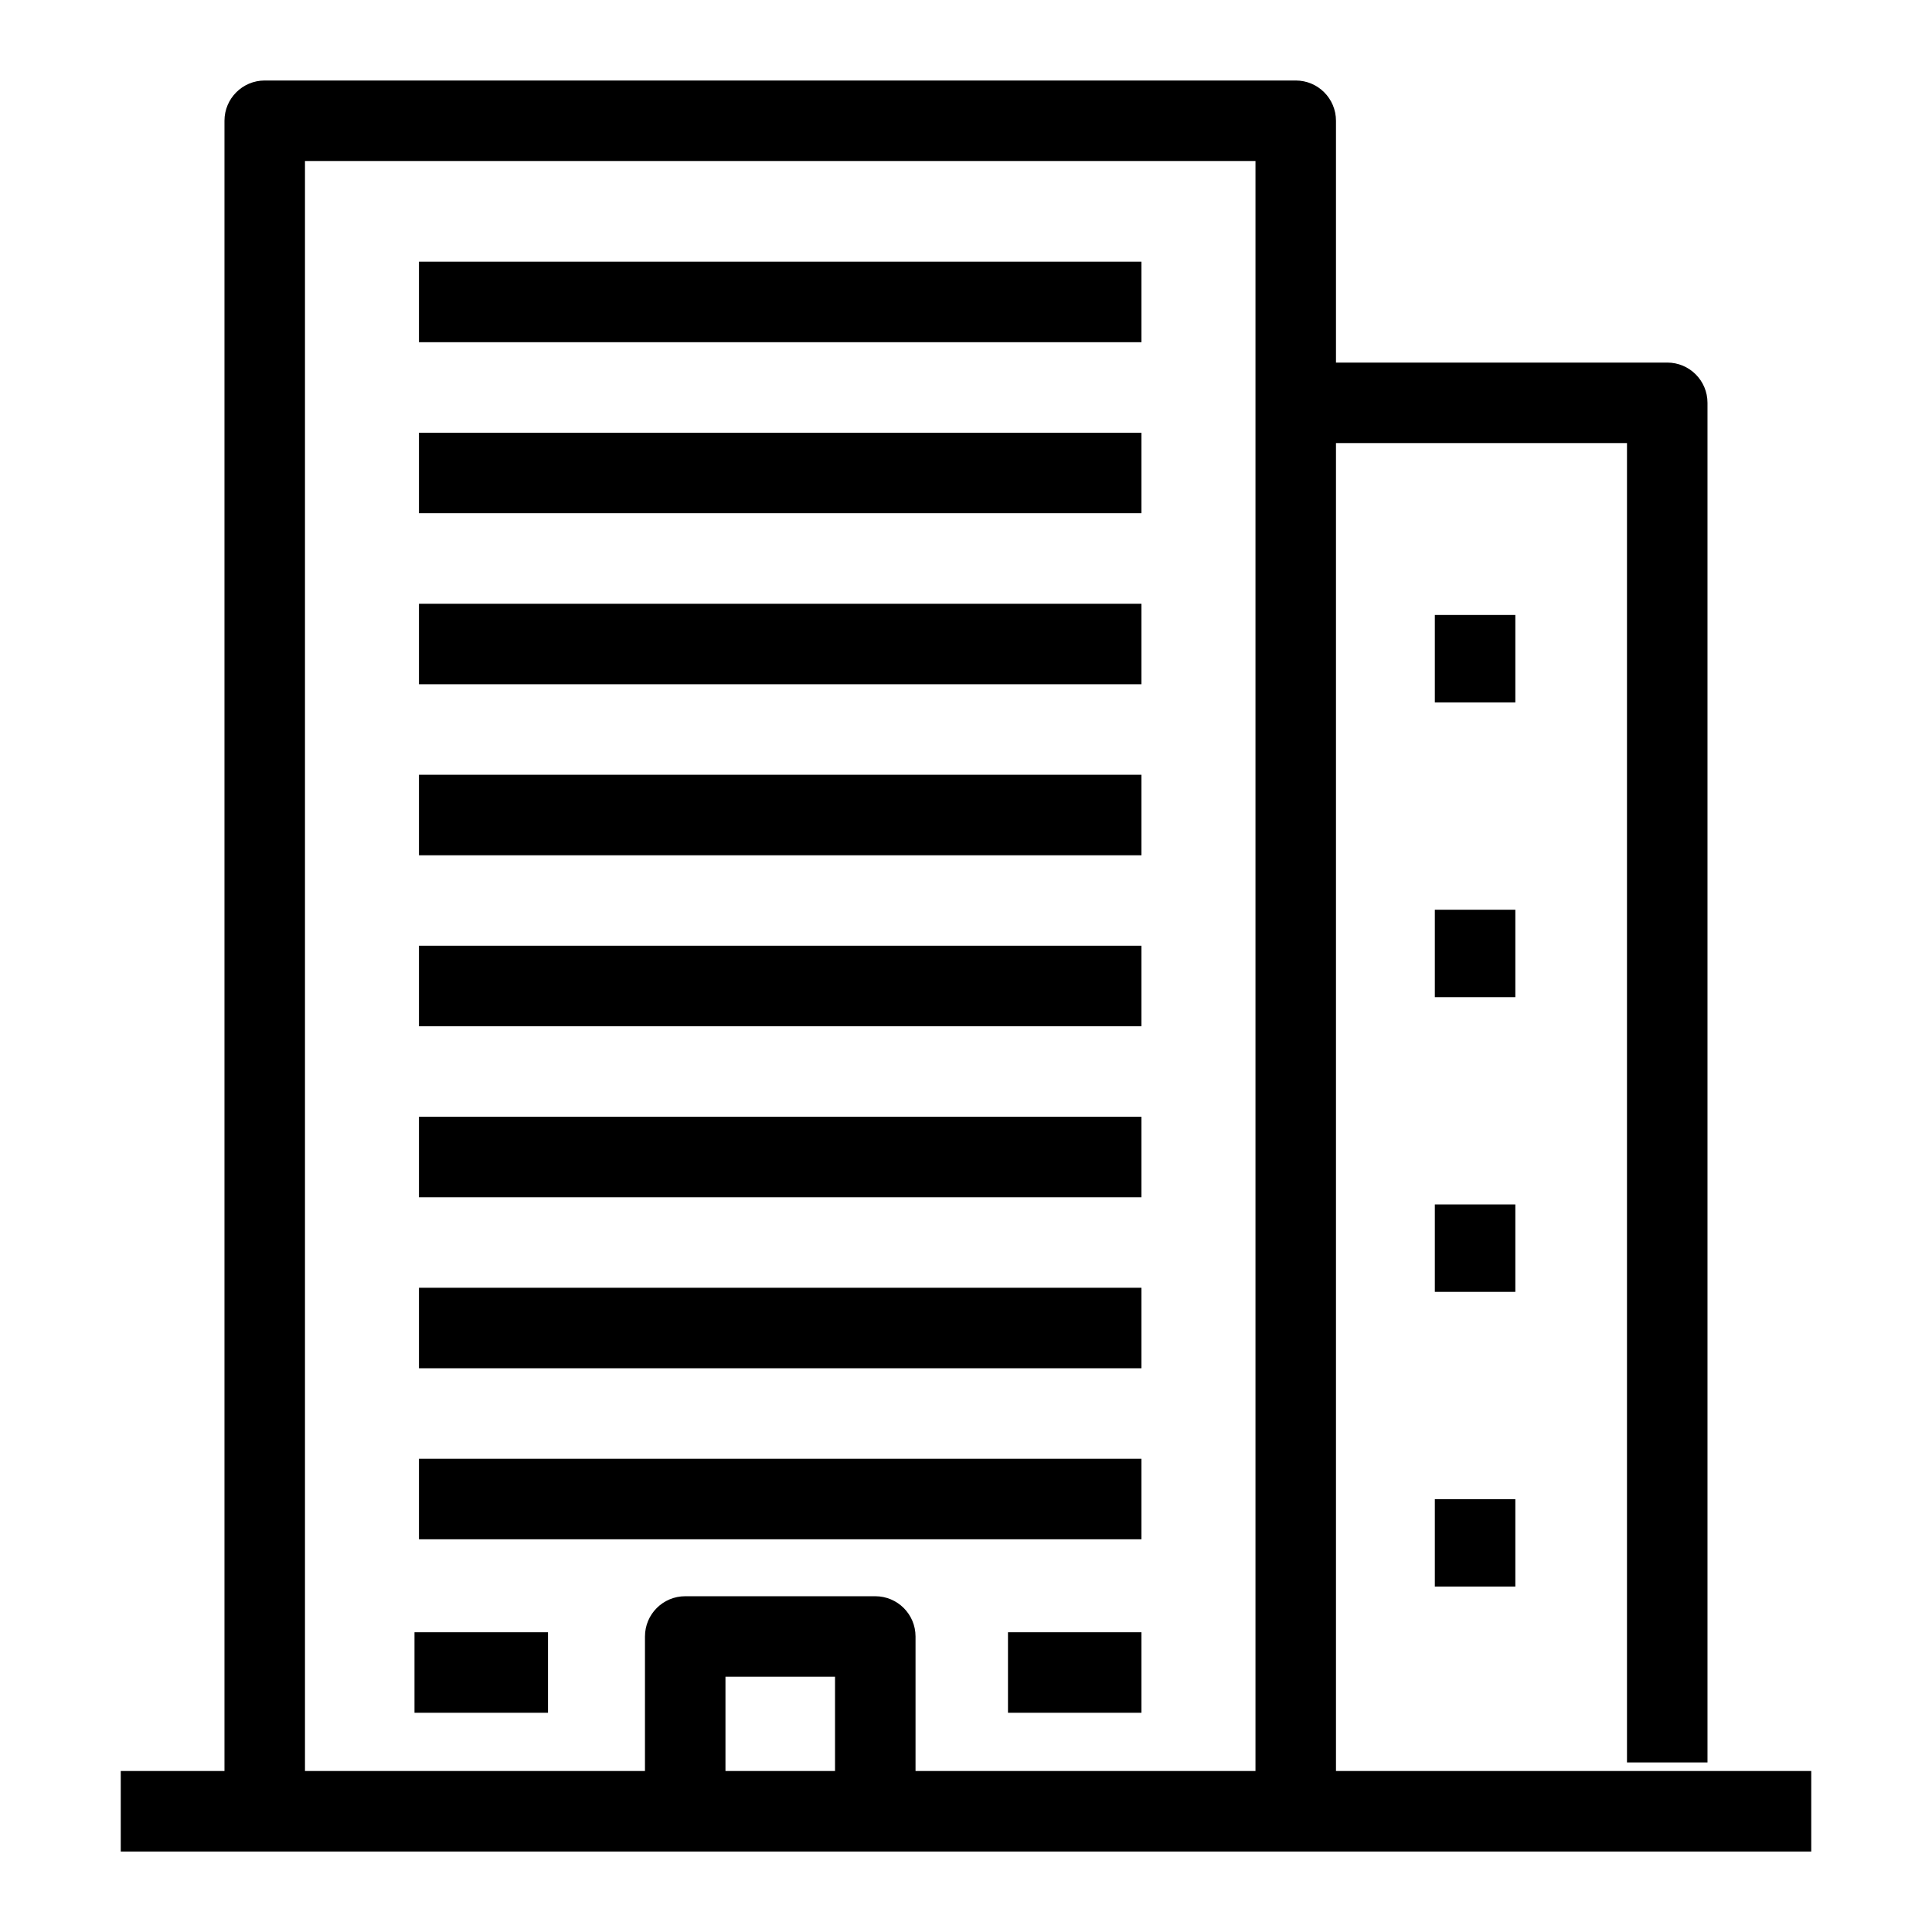
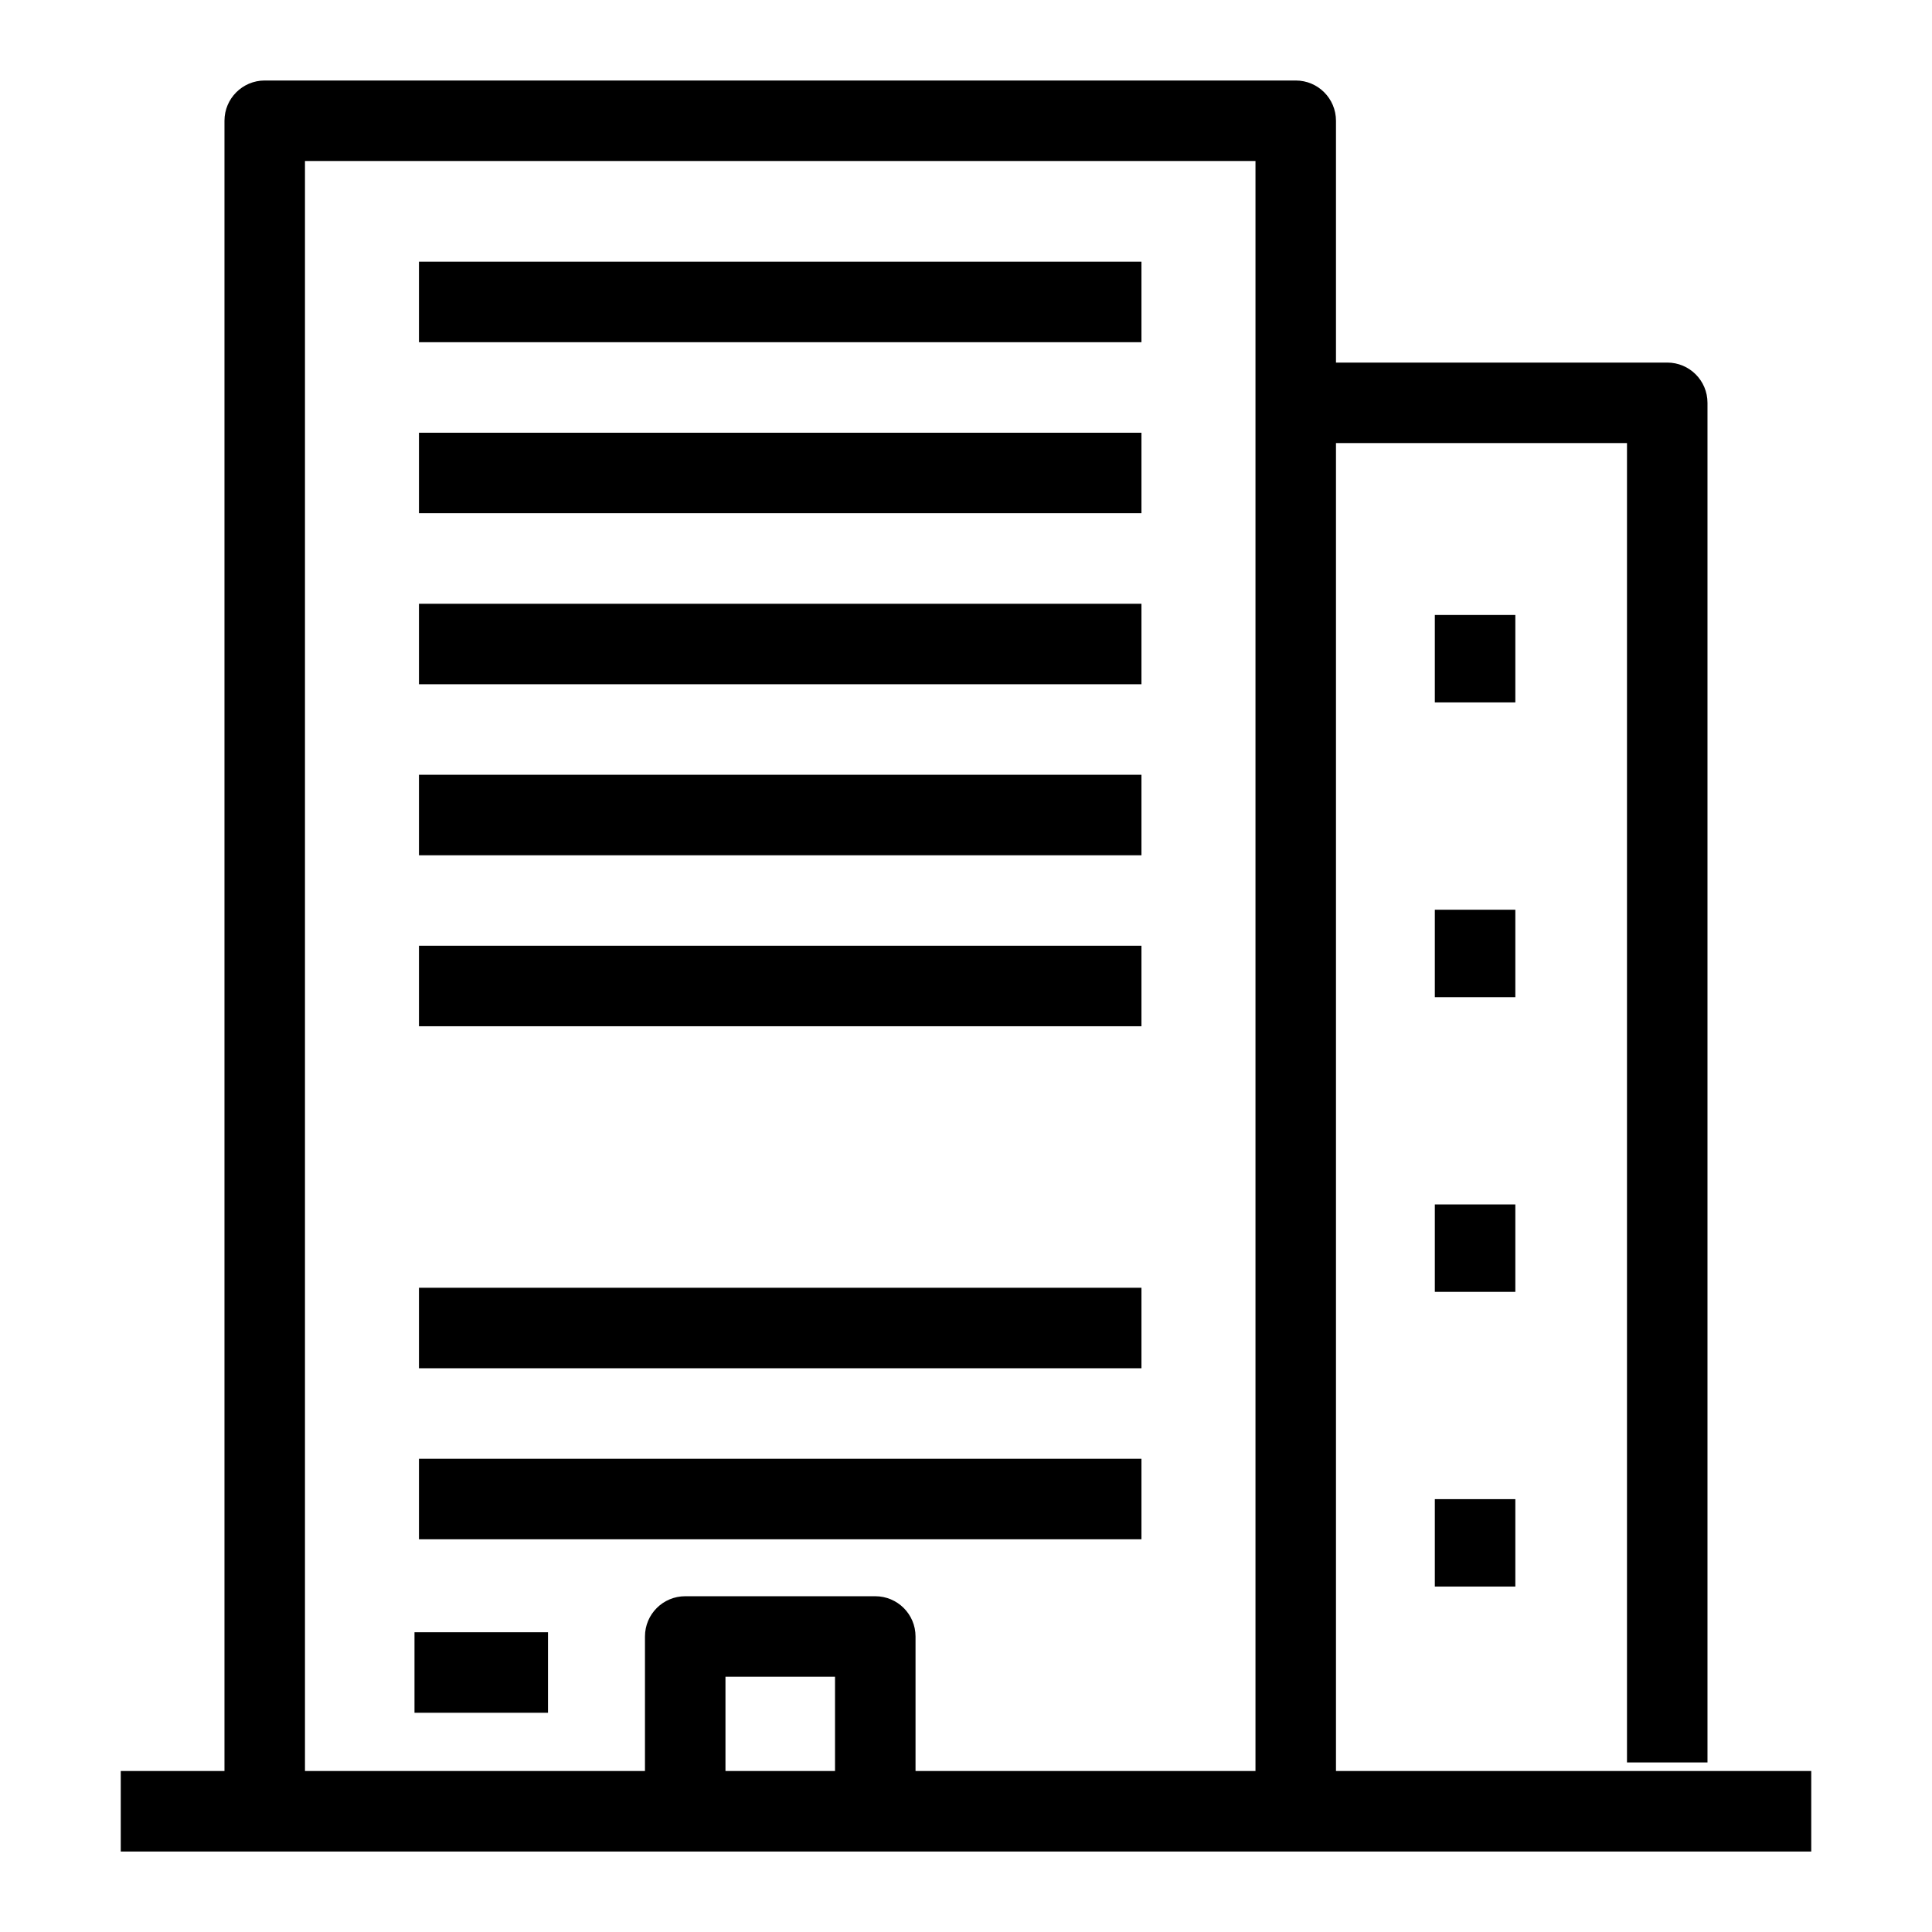
<svg xmlns="http://www.w3.org/2000/svg" version="1.1" id="Livello_1" x="0px" y="0px" width="48px" height="48px" viewBox="0 0 48 48" enable-background="new 0 0 48 48" xml:space="preserve">
  <g>
    <path d="M33.192,44V11.008h7.23v32.78h2v-33.78c0-0.552-0.447-1-1-1h-8.23V3c0-0.552-0.447-1-1-1H6.577c-0.552,0-1,0.448-1,1v41H3   v2h42v-2H33.192z M7.577,4h23.615v40h-8.446v-3.342c0-0.553-0.448-1-1-1h-4.722c-0.552,0-1,0.447-1,1V44H7.577V4z M20.746,44   h-2.722v-2.342h2.722V44z" />
    <rect x="10.409" y="6.502" width="17.95" height="2" />
    <rect x="35.648" y="15.279" width="2" height="2.172" />
    <rect x="35.648" y="29.924" width="2" height="2.172" />
    <rect x="35.648" y="37.246" width="2" height="2.172" />
    <rect x="35.648" y="22.602" width="2" height="2.172" />
    <rect x="10.409" y="19.249" width="17.95" height="2" />
    <rect x="10.409" y="10.751" width="17.95" height="2" />
    <rect x="10.409" y="15" width="17.95" height="2" />
    <rect x="10.409" y="23.497" width="17.95" height="2" />
-     <rect x="10.409" y="27.746" width="17.95" height="2" />
    <rect x="10.409" y="36.243" width="17.95" height="2" />
    <rect x="10.409" y="31.994" width="17.95" height="2" />
-     <rect x="25.043" y="40.553" width="3.316" height="2" />
    <rect x="10.298" y="40.553" width="3.317" height="2" />
  </g>
</svg>